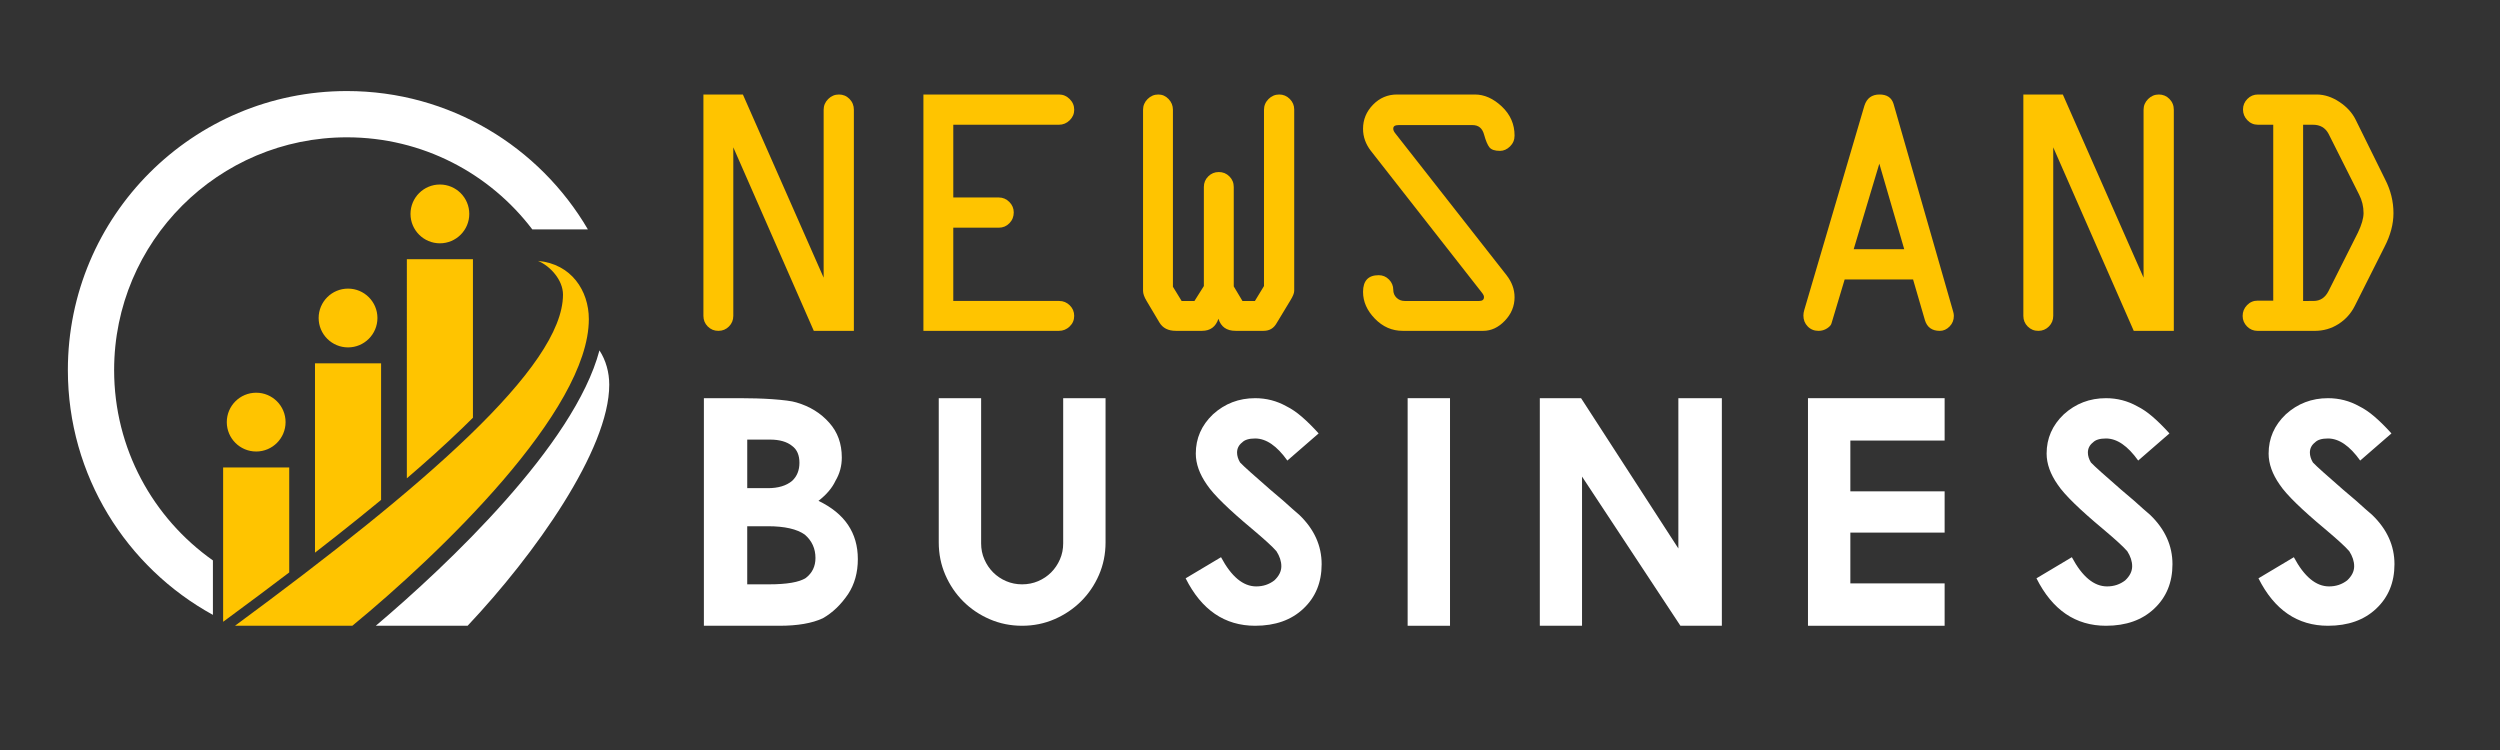
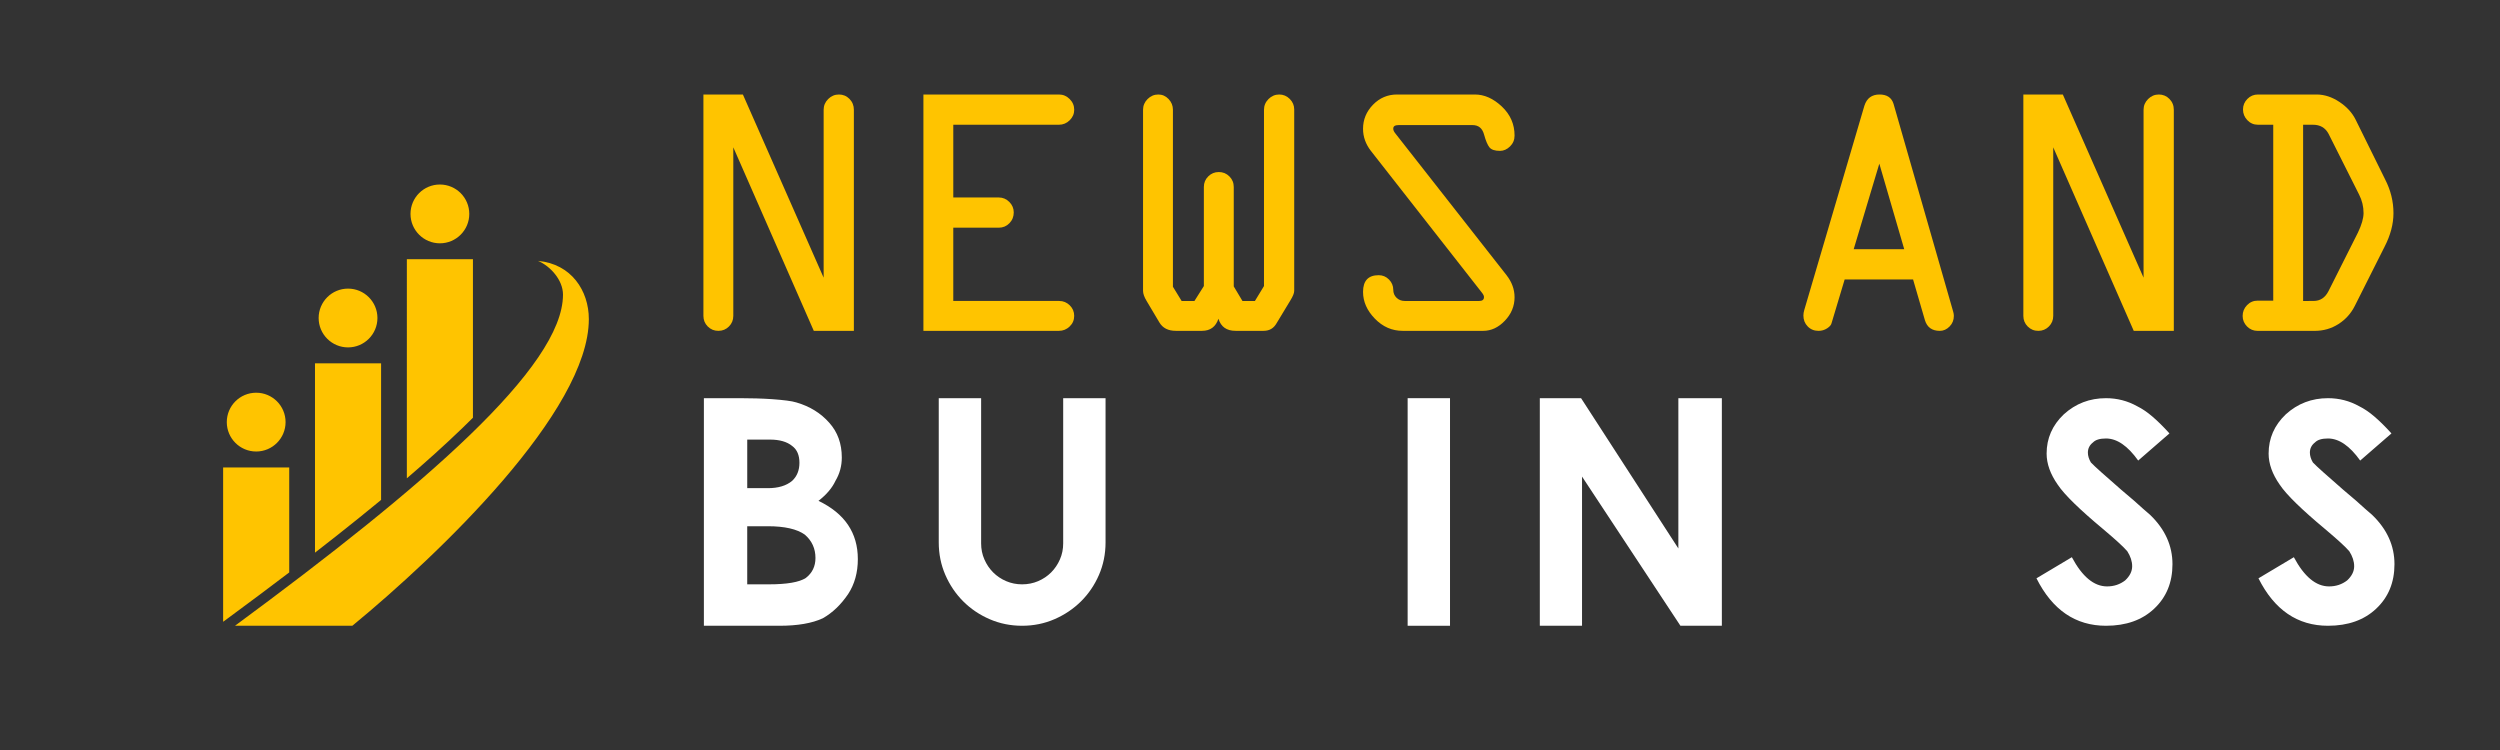
<svg xmlns="http://www.w3.org/2000/svg" version="1.1" id="Calque_1" x="0px" y="0px" width="200px" height="60px" viewBox="0 0 200 60" enable-background="new 0 0 200 60" xml:space="preserve">
  <rect x="0" y="0" width="200" height="60" fill="#333333" stroke="none" />
  <g>
    <path fill="#FFC400" d="M68.31,8.784v17.685h-3.206l-6.44-14.683v13.487c0,0.333-0.116,0.614-0.349,0.847s-0.515,0.349-0.847,0.349   s-0.614-0.116-0.847-0.349s-0.348-0.514-0.348-0.847V7.56h3.158l6.46,14.654V8.784c0-0.332,0.121-0.619,0.363-0.861   c0.242-0.242,0.528-0.363,0.861-0.363c0.332,0,0.614,0.119,0.846,0.355C68.193,8.153,68.31,8.442,68.31,8.784z" />
    <path fill="#FFC400" d="M84.714,9.979h-8.451v5.819h3.642c0.322,0,0.602,0.119,0.839,0.355c0.237,0.237,0.356,0.517,0.356,0.839   c0,0.342-0.117,0.631-0.349,0.868c-0.233,0.237-0.515,0.355-0.847,0.355h-3.642v5.862h8.479c0.322,0,0.602,0.116,0.839,0.349   c0.237,0.232,0.355,0.515,0.355,0.846c0,0.333-0.121,0.614-0.363,0.847c-0.242,0.232-0.529,0.349-0.86,0.349H73.873V7.56h10.841   c0.332,0,0.619,0.121,0.86,0.363c0.242,0.242,0.363,0.529,0.363,0.861c0,0.322-0.121,0.602-0.363,0.839   C85.333,9.86,85.046,9.979,84.714,9.979z" />
    <path fill="#FFC400" d="M98.7,14.958v7.954l0.697,1.167h0.996l0.726-1.195V8.784c0-0.332,0.121-0.619,0.362-0.861   c0.242-0.242,0.529-0.363,0.861-0.363c0.322,0,0.602,0.119,0.84,0.355c0.236,0.237,0.355,0.517,0.355,0.839v14.512   c0,0.18-0.1,0.432-0.299,0.754l-1.109,1.835c-0.229,0.408-0.574,0.612-1.039,0.612h-2.248c-0.711,0-1.167-0.322-1.366-0.967   c-0.218,0.645-0.655,0.967-1.309,0.967h-2.105c-0.607,0-1.043-0.223-1.309-0.668l-1.024-1.722c-0.19-0.313-0.285-0.583-0.285-0.811   V8.784c0-0.332,0.121-0.619,0.363-0.861c0.242-0.242,0.529-0.363,0.861-0.363c0.313,0,0.585,0.121,0.818,0.363   c0.232,0.242,0.348,0.529,0.348,0.861V22.94l0.697,1.138h1.024l0.754-1.195v-7.925c0-0.332,0.116-0.614,0.349-0.846   s0.515-0.349,0.847-0.349s0.614,0.116,0.847,0.349C98.583,14.344,98.7,14.626,98.7,14.958z" />
    <path fill="#FFC400" d="M111.763,7.56h6.226c0.759,0,1.479,0.32,2.157,0.96c0.68,0.64,1.019,1.416,1.019,2.326   c0,0.341-0.12,0.631-0.362,0.868c-0.242,0.237-0.51,0.356-0.804,0.356c-0.408,0-0.688-0.093-0.84-0.278   c-0.151-0.185-0.297-0.528-0.435-1.031s-0.444-0.754-0.919-0.754h-5.916c-0.285,0-0.428,0.092-0.428,0.276   c-0.007,0.116,0.051,0.25,0.175,0.401l8.887,11.331c0.428,0.55,0.642,1.138,0.642,1.764c0,0.711-0.258,1.337-0.775,1.878   c-0.517,0.541-1.093,0.811-1.729,0.811h-6.445c-0.854,0-1.596-0.325-2.227-0.975c-0.631-0.649-0.945-1.363-0.945-2.141   c0-0.892,0.417-1.337,1.252-1.337c0.322,0,0.598,0.116,0.825,0.349s0.341,0.505,0.341,0.818c0,0.256,0.088,0.47,0.264,0.64   c0.175,0.171,0.396,0.256,0.661,0.256h5.947c0.256,0,0.384-0.102,0.384-0.305c0.008-0.096-0.051-0.221-0.174-0.372L109.67,12.07   c-0.418-0.541-0.627-1.128-0.627-1.764c0-0.74,0.266-1.382,0.797-1.928C110.372,7.833,111.013,7.56,111.763,7.56z" />
    <path fill="#FFC400" d="M144.341,24.803l4.813-16.354c0.192-0.592,0.595-0.889,1.209-0.889c0.594,0,0.969,0.251,1.122,0.754   l4.766,16.604c0.037,0.124,0.057,0.242,0.057,0.355c0,0.333-0.113,0.614-0.342,0.847c-0.228,0.232-0.487,0.349-0.781,0.349   c-0.626,0-1.024-0.289-1.195-0.868l-0.944-3.244h-5.473l-1.042,3.475c-0.028,0.151-0.147,0.295-0.357,0.432   c-0.209,0.137-0.438,0.205-0.687,0.205c-0.353,0-0.644-0.119-0.872-0.355c-0.229-0.237-0.343-0.527-0.343-0.868   C144.271,25.103,144.294,24.956,144.341,24.803z M150.346,13.094l-2.051,6.844h4.044L150.346,13.094z" />
    <path fill="#FFC400" d="M173.905,8.784v17.685H170.7l-6.441-14.683v13.487c0,0.333-0.116,0.614-0.349,0.847   s-0.515,0.349-0.846,0.349c-0.333,0-0.614-0.116-0.847-0.349s-0.349-0.514-0.349-0.847V7.56h3.158l6.459,14.654V8.784   c0-0.332,0.121-0.619,0.363-0.861c0.242-0.242,0.528-0.363,0.86-0.363s0.614,0.119,0.847,0.355   C173.789,8.153,173.905,8.442,173.905,8.784z" />
    <path fill="#FFC400" d="M180.635,7.56h4.724c0.617,0.009,1.217,0.208,1.8,0.598c0.584,0.389,1.013,0.858,1.288,1.408l2.361,4.781   c0.446,0.863,0.669,1.764,0.669,2.703c0,0.873-0.237,1.769-0.712,2.689l-2.376,4.724c-0.303,0.607-0.739,1.093-1.309,1.458   c-0.569,0.365-1.204,0.548-1.906,0.548h-4.567c-0.332,0-0.614-0.119-0.847-0.355c-0.232-0.237-0.349-0.517-0.349-0.84   c0-0.332,0.116-0.619,0.349-0.86c0.232-0.242,0.515-0.363,0.847-0.363h1.252V9.979h-1.224c-0.332,0-0.614-0.121-0.846-0.363   c-0.233-0.242-0.349-0.528-0.349-0.861c0-0.322,0.115-0.602,0.349-0.839C180.021,7.679,180.303,7.56,180.635,7.56z M184.249,9.979   v14.1l0.837-0.003c0.529,0,0.927-0.261,1.192-0.783l2.361-4.695c0.294-0.616,0.443-1.133,0.446-1.549   c0-0.521-0.118-1.013-0.355-1.478l-2.446-4.867c-0.256-0.483-0.674-0.725-1.252-0.725H184.249z" />
  </g>
  <g>
-     <path fill="#FFFFFF" d="M62.355,50.061h-6.044V31.854h2.883c0.423,0,0.86,0.006,1.313,0.019s0.887,0.034,1.302,0.063   c0.414,0.03,0.789,0.066,1.123,0.108c0.335,0.042,0.595,0.093,0.781,0.152c1.075,0.313,1.951,0.855,2.628,1.625   c0.669,0.745,1.003,1.672,1.003,2.78c0,0.678-0.169,1.3-0.508,1.867c-0.262,0.566-0.715,1.101-1.358,1.6   c2.1,1.007,3.149,2.561,3.149,4.659c0,1.075-0.259,2.007-0.774,2.794c-0.576,0.854-1.253,1.502-2.032,1.942   C64.967,49.861,63.812,50.061,62.355,50.061z M61.429,39.053c0.829,0,1.477-0.195,1.942-0.584c0.39-0.364,0.584-0.847,0.584-1.447   c0-0.61-0.194-1.059-0.584-1.347c-0.415-0.338-1.008-0.508-1.777-0.508h-1.815v3.886H61.429z M61.505,46.747   c1.447,0,2.434-0.17,2.958-0.508c0.517-0.398,0.774-0.932,0.774-1.601c0-0.753-0.283-1.375-0.851-1.866   c-0.626-0.448-1.612-0.673-2.958-0.673h-1.65v4.647H61.505z" />
+     <path fill="#FFFFFF" d="M62.355,50.061h-6.044V31.854h2.883c0.423,0,0.86,0.006,1.313,0.019s0.887,0.034,1.302,0.063   c0.414,0.03,0.789,0.066,1.123,0.108c0.335,0.042,0.595,0.093,0.781,0.152c1.075,0.313,1.951,0.855,2.628,1.625   c0.669,0.745,1.003,1.672,1.003,2.78c0,0.678-0.169,1.3-0.508,1.867c-0.262,0.566-0.715,1.101-1.358,1.6   c2.1,1.007,3.149,2.561,3.149,4.659c0,1.075-0.259,2.007-0.774,2.794c-0.576,0.854-1.253,1.502-2.032,1.942   C64.967,49.861,63.812,50.061,62.355,50.061M61.429,39.053c0.829,0,1.477-0.195,1.942-0.584c0.39-0.364,0.584-0.847,0.584-1.447   c0-0.61-0.194-1.059-0.584-1.347c-0.415-0.338-1.008-0.508-1.777-0.508h-1.815v3.886H61.429z M61.505,46.747   c1.447,0,2.434-0.17,2.958-0.508c0.517-0.398,0.774-0.932,0.774-1.601c0-0.753-0.283-1.375-0.851-1.866   c-0.626-0.448-1.612-0.673-2.958-0.673h-1.65v4.647H61.505z" />
    <path fill="#FFFFFF" d="M85.054,31.854h3.39v11.541c0,0.923-0.176,1.788-0.526,2.597c-0.352,0.809-0.83,1.513-1.435,2.114   c-0.605,0.601-1.313,1.077-2.121,1.428c-0.809,0.352-1.674,0.527-2.597,0.527c-0.922,0-1.788-0.176-2.596-0.527   c-0.809-0.351-1.514-0.827-2.114-1.428c-0.602-0.602-1.077-1.306-1.429-2.114c-0.351-0.809-0.526-1.674-0.526-2.597V31.854h3.39   v11.617c0,0.457,0.087,0.885,0.261,1.282c0.173,0.398,0.408,0.745,0.704,1.042c0.297,0.296,0.644,0.528,1.041,0.698   c0.398,0.169,0.821,0.254,1.27,0.254c0.458,0,0.885-0.085,1.283-0.254c0.397-0.17,0.744-0.402,1.041-0.698   c0.296-0.297,0.531-0.644,0.704-1.042c0.174-0.397,0.261-0.825,0.261-1.282V31.854z" />
-     <path fill="#FFFFFF" d="M100.413,50.061c-2.438,0-4.292-1.266-5.562-3.796l2.831-1.689c0.83,1.558,1.77,2.337,2.819,2.337   c0.55,0,1.032-0.161,1.447-0.482c0.372-0.348,0.559-0.724,0.559-1.131c0-0.397-0.132-0.8-0.394-1.206   c-0.17-0.194-0.415-0.438-0.736-0.729c-0.322-0.292-0.724-0.642-1.206-1.048c-0.923-0.77-1.688-1.449-2.292-2.038   c-0.605-0.588-1.048-1.089-1.327-1.504c-0.593-0.847-0.889-1.676-0.889-2.489c0-1.219,0.457-2.264,1.371-3.136   c0.948-0.863,2.074-1.295,3.378-1.295c0.896,0,1.73,0.216,2.501,0.647c0.397,0.195,0.809,0.475,1.231,0.838   c0.423,0.364,0.872,0.809,1.346,1.333l-2.501,2.172c-0.838-1.177-1.697-1.766-2.577-1.766c-0.491,0-0.838,0.106-1.041,0.317   c-0.271,0.212-0.407,0.482-0.407,0.813c0,0.254,0.081,0.517,0.241,0.788c0.161,0.169,0.442,0.434,0.845,0.793   c0.402,0.36,0.929,0.823,1.581,1.391c0.762,0.635,1.341,1.139,1.739,1.511c0.263,0.237,0.457,0.406,0.584,0.508   c1.185,1.143,1.777,2.455,1.777,3.936c0,1.456-0.486,2.642-1.46,3.556C103.308,49.604,102.021,50.061,100.413,50.061z" />
    <path fill="#FFFFFF" d="M112.611,31.854h3.39v18.207h-3.39V31.854z" />
    <path fill="#FFFFFF" d="M137.748,31.854v18.207h-3.314l-7.872-11.935v11.935h-3.377V31.854h3.301l7.783,12.023V31.854H137.748z" />
-     <path fill="#FFFFFF" d="M155.57,31.854v3.39h-7.542v4.063h7.542v3.301h-7.542v4.063h7.542v3.39h-10.932V31.854H155.57z" />
    <path fill="#FFFFFF" d="M168.479,50.061c-2.438,0-4.292-1.266-5.562-3.796l2.831-1.689c0.83,1.558,1.77,2.337,2.819,2.337   c0.55,0,1.032-0.161,1.447-0.482c0.372-0.348,0.559-0.724,0.559-1.131c0-0.397-0.132-0.8-0.394-1.206   c-0.17-0.194-0.415-0.438-0.736-0.729c-0.322-0.292-0.724-0.642-1.206-1.048c-0.923-0.77-1.688-1.449-2.292-2.038   c-0.605-0.588-1.048-1.089-1.327-1.504c-0.593-0.847-0.889-1.676-0.889-2.489c0-1.219,0.457-2.264,1.371-3.136   c0.948-0.863,2.074-1.295,3.378-1.295c0.896,0,1.73,0.216,2.501,0.647c0.397,0.195,0.809,0.475,1.231,0.838   c0.423,0.364,0.872,0.809,1.346,1.333l-2.501,2.172c-0.838-1.177-1.697-1.766-2.577-1.766c-0.491,0-0.838,0.106-1.041,0.317   c-0.271,0.212-0.407,0.482-0.407,0.813c0,0.254,0.081,0.517,0.241,0.788c0.161,0.169,0.442,0.434,0.845,0.793   c0.402,0.36,0.929,0.823,1.581,1.391c0.762,0.635,1.341,1.139,1.739,1.511c0.263,0.237,0.457,0.406,0.584,0.508   c1.185,1.143,1.777,2.455,1.777,3.936c0,1.456-0.486,2.642-1.46,3.556C171.374,49.604,170.087,50.061,168.479,50.061z" />
    <path fill="#FFFFFF" d="M186.239,50.061c-2.438,0-4.292-1.266-5.562-3.796l2.831-1.689c0.83,1.558,1.77,2.337,2.819,2.337   c0.55,0,1.032-0.161,1.447-0.482c0.372-0.348,0.559-0.724,0.559-1.131c0-0.397-0.132-0.8-0.394-1.206   c-0.17-0.194-0.415-0.438-0.736-0.729c-0.322-0.292-0.724-0.642-1.206-1.048c-0.923-0.77-1.688-1.449-2.292-2.038   c-0.605-0.588-1.048-1.089-1.327-1.504c-0.593-0.847-0.889-1.676-0.889-2.489c0-1.219,0.457-2.264,1.371-3.136   c0.948-0.863,2.074-1.295,3.378-1.295c0.896,0,1.73,0.216,2.501,0.647c0.397,0.195,0.809,0.475,1.231,0.838   c0.423,0.364,0.872,0.809,1.346,1.333l-2.501,2.172c-0.838-1.177-1.697-1.766-2.577-1.766c-0.491,0-0.838,0.106-1.041,0.317   c-0.271,0.212-0.407,0.482-0.407,0.813c0,0.254,0.081,0.517,0.241,0.788c0.161,0.169,0.442,0.434,0.845,0.793   c0.402,0.36,0.929,0.823,1.581,1.391c0.762,0.635,1.341,1.139,1.739,1.511c0.263,0.237,0.457,0.406,0.584,0.508   c1.185,1.143,1.777,2.455,1.777,3.936c0,1.456-0.486,2.642-1.46,3.556C189.134,49.604,187.847,50.061,186.239,50.061z" />
  </g>
-   <path fill-rule="evenodd" clip-rule="evenodd" fill="#FFFFFF" d="M27.751,7.284c8.223,0,15.407,4.448,19.28,11.068h-4.446  c-3.401-4.476-8.78-7.367-14.834-7.367c-10.282,0-18.621,8.338-18.621,18.621c0,6.292,3.123,11.856,7.903,15.227v4.357  C10.118,45.397,5.429,38.048,5.429,29.606C5.429,17.28,15.425,7.284,27.751,7.284L27.751,7.284z M37.409,50.061  c5.364-5.684,11.331-14.086,11.331-19.283c0-0.987-0.266-1.953-0.784-2.747c-2.007,7.572-12.11,17.136-17.893,22.03H37.409z" />
  <path fill-rule="evenodd" clip-rule="evenodd" fill="#FFC400" d="M32.548,20.738h5.287v12.68c-0.298,0.297-0.577,0.568-0.824,0.808  c-1.439,1.389-2.937,2.731-4.463,4.038V20.738L32.548,20.738z M18.799,50.061c3.129,0,6.258,0,9.388,0  c6.972-5.737,18.92-17.177,18.92-24.532c0-2.269-1.397-4.418-4.066-4.657c0.975,0.408,1.998,1.524,1.998,2.698  C45.039,29.352,33.891,38.94,18.799,50.061L18.799,50.061z M17.85,37.395h5.288v8.4c-1.599,1.216-3.209,2.417-4.825,3.607  l-0.463,0.341V37.395L17.85,37.395z M20.495,36.121c-1.299,0-2.352-1.054-2.352-2.352c0-1.299,1.053-2.352,2.352-2.352  c1.298,0,2.351,1.053,2.351,2.352C22.846,35.067,21.793,36.121,20.495,36.121L20.495,36.121z M25.199,29.066h5.288v10.928  c-0.577,0.476-1.155,0.945-1.734,1.412c-1.175,0.947-2.36,1.882-3.554,2.807V29.066L25.199,29.066z M27.843,27.792  c-1.298,0-2.352-1.053-2.352-2.352c0-1.298,1.053-2.351,2.352-2.351s2.352,1.053,2.352,2.351  C30.194,26.74,29.141,27.792,27.843,27.792L27.843,27.792z M35.191,19.465c1.299,0,2.352-1.054,2.352-2.352  c0-1.298-1.053-2.352-2.352-2.352c-1.298,0-2.351,1.053-2.351,2.352C32.84,18.411,33.893,19.465,35.191,19.465z" />
</svg>